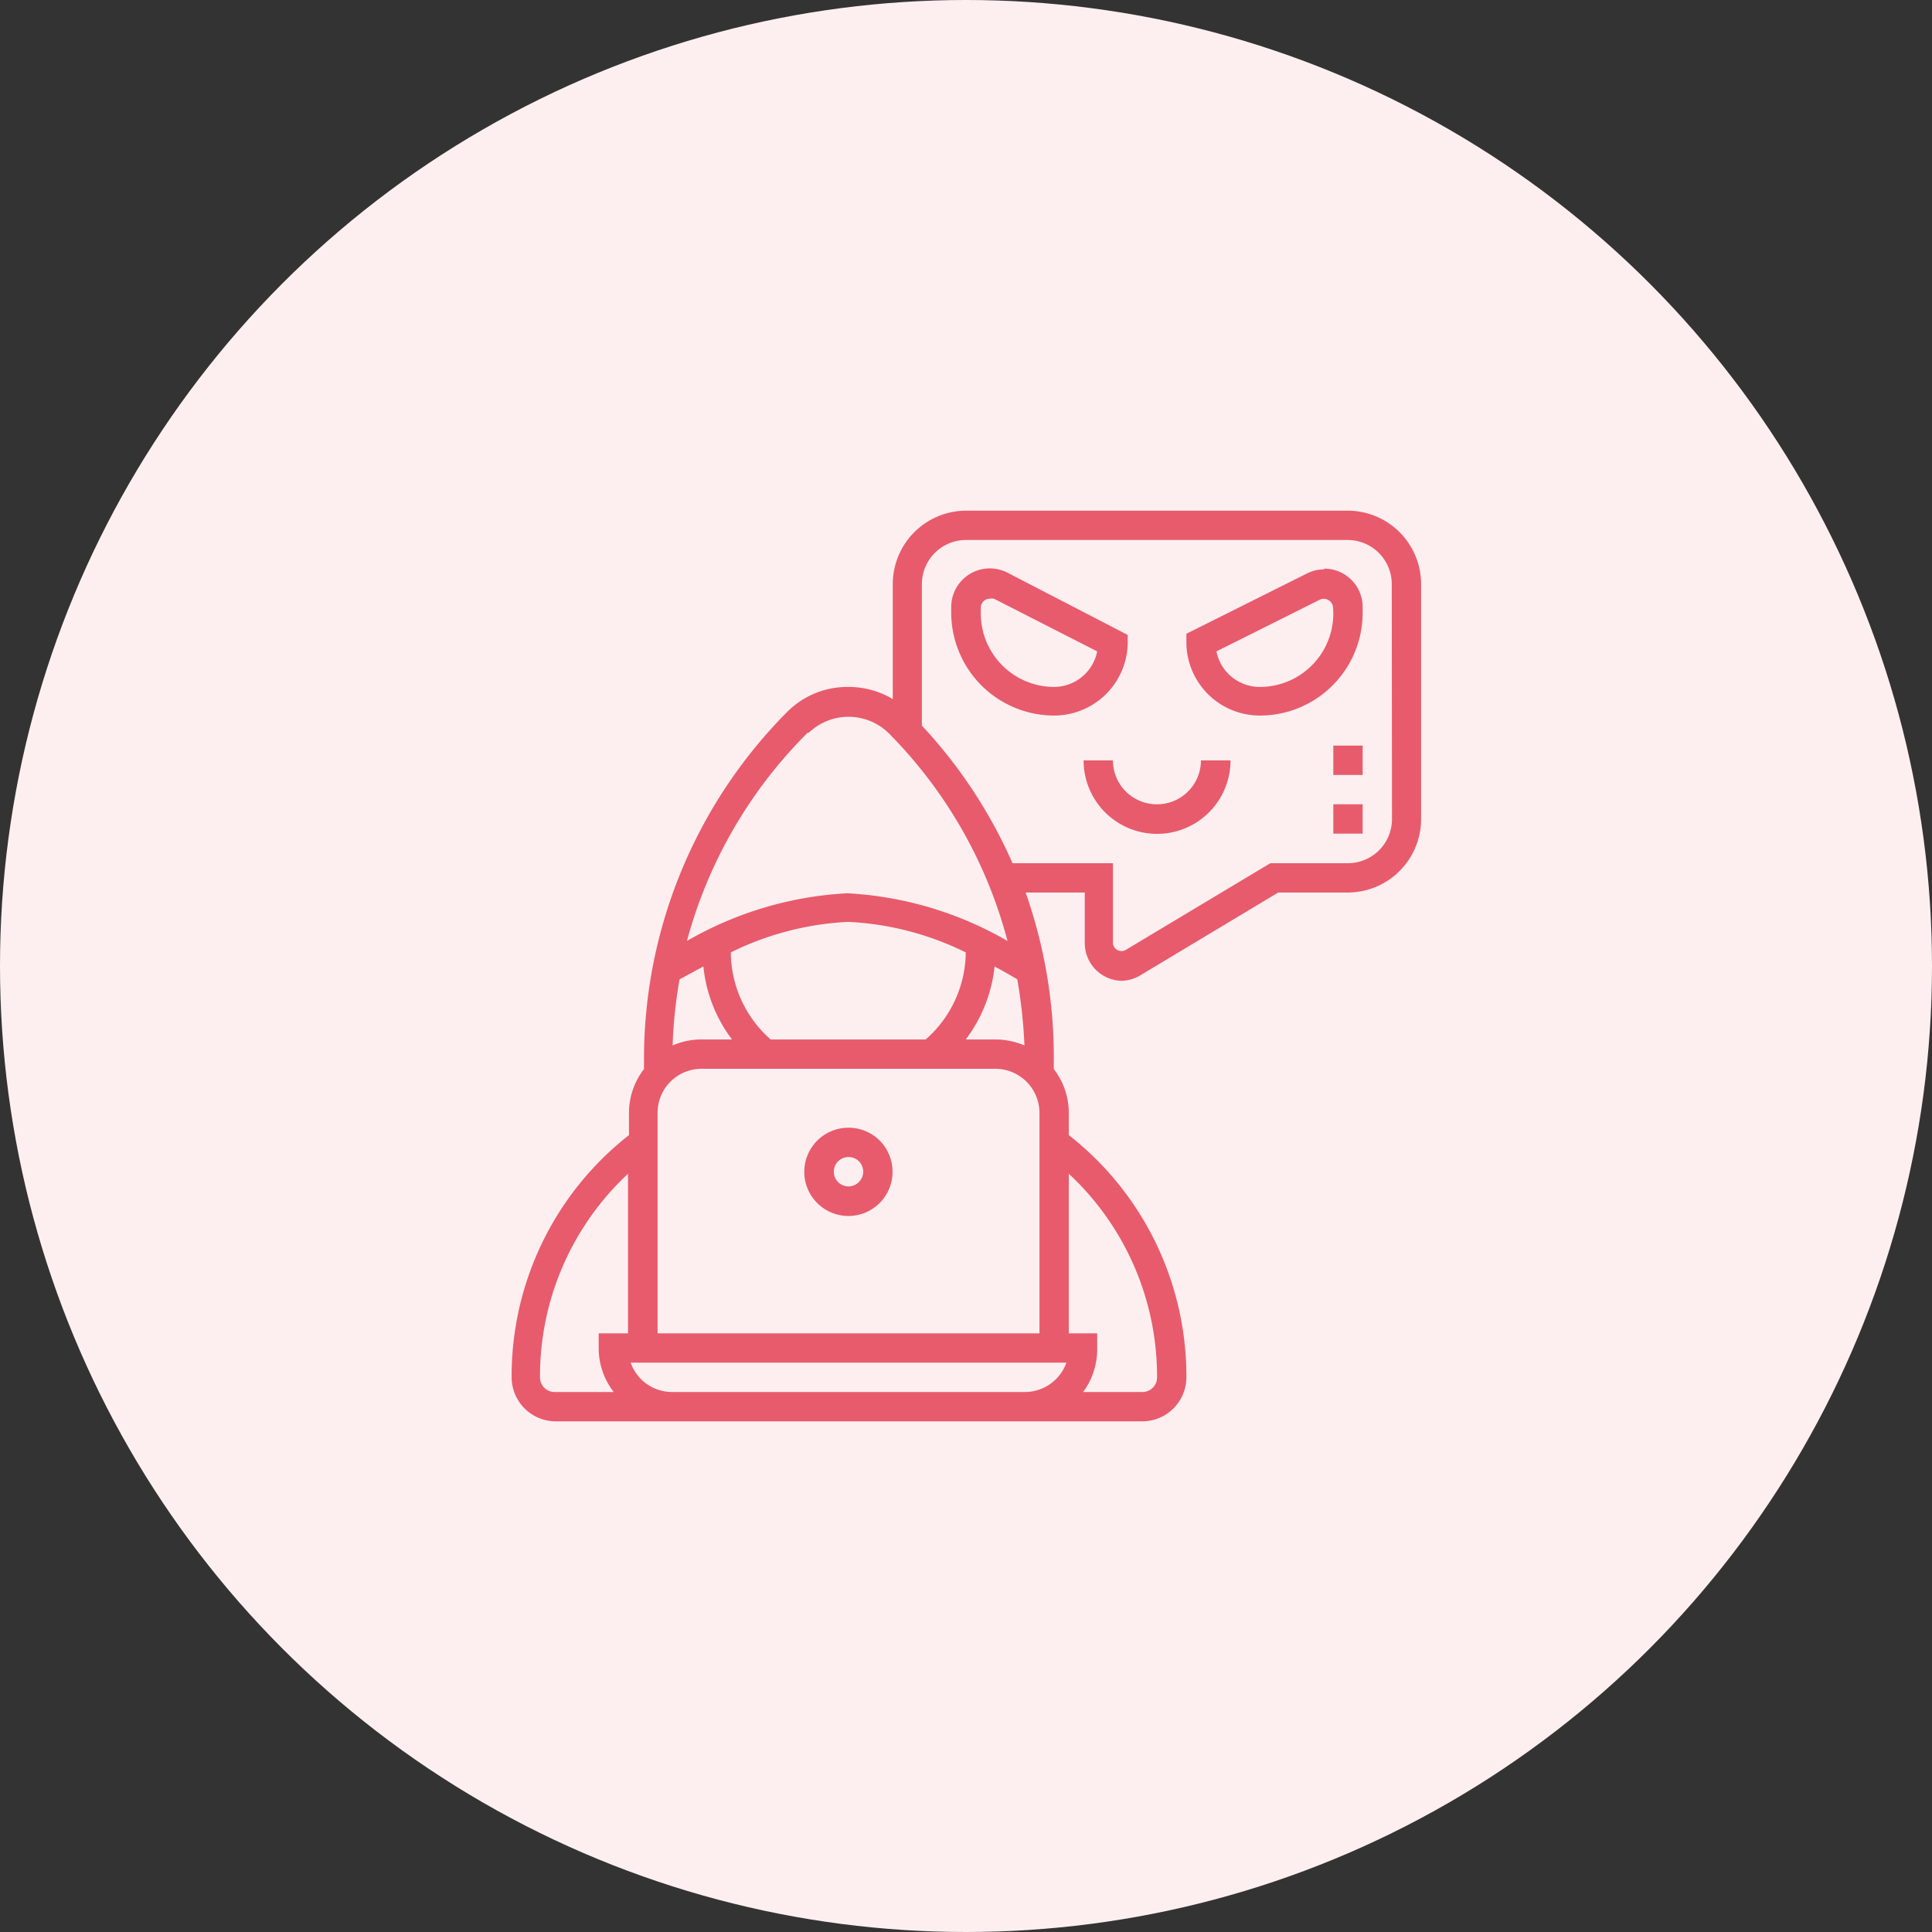
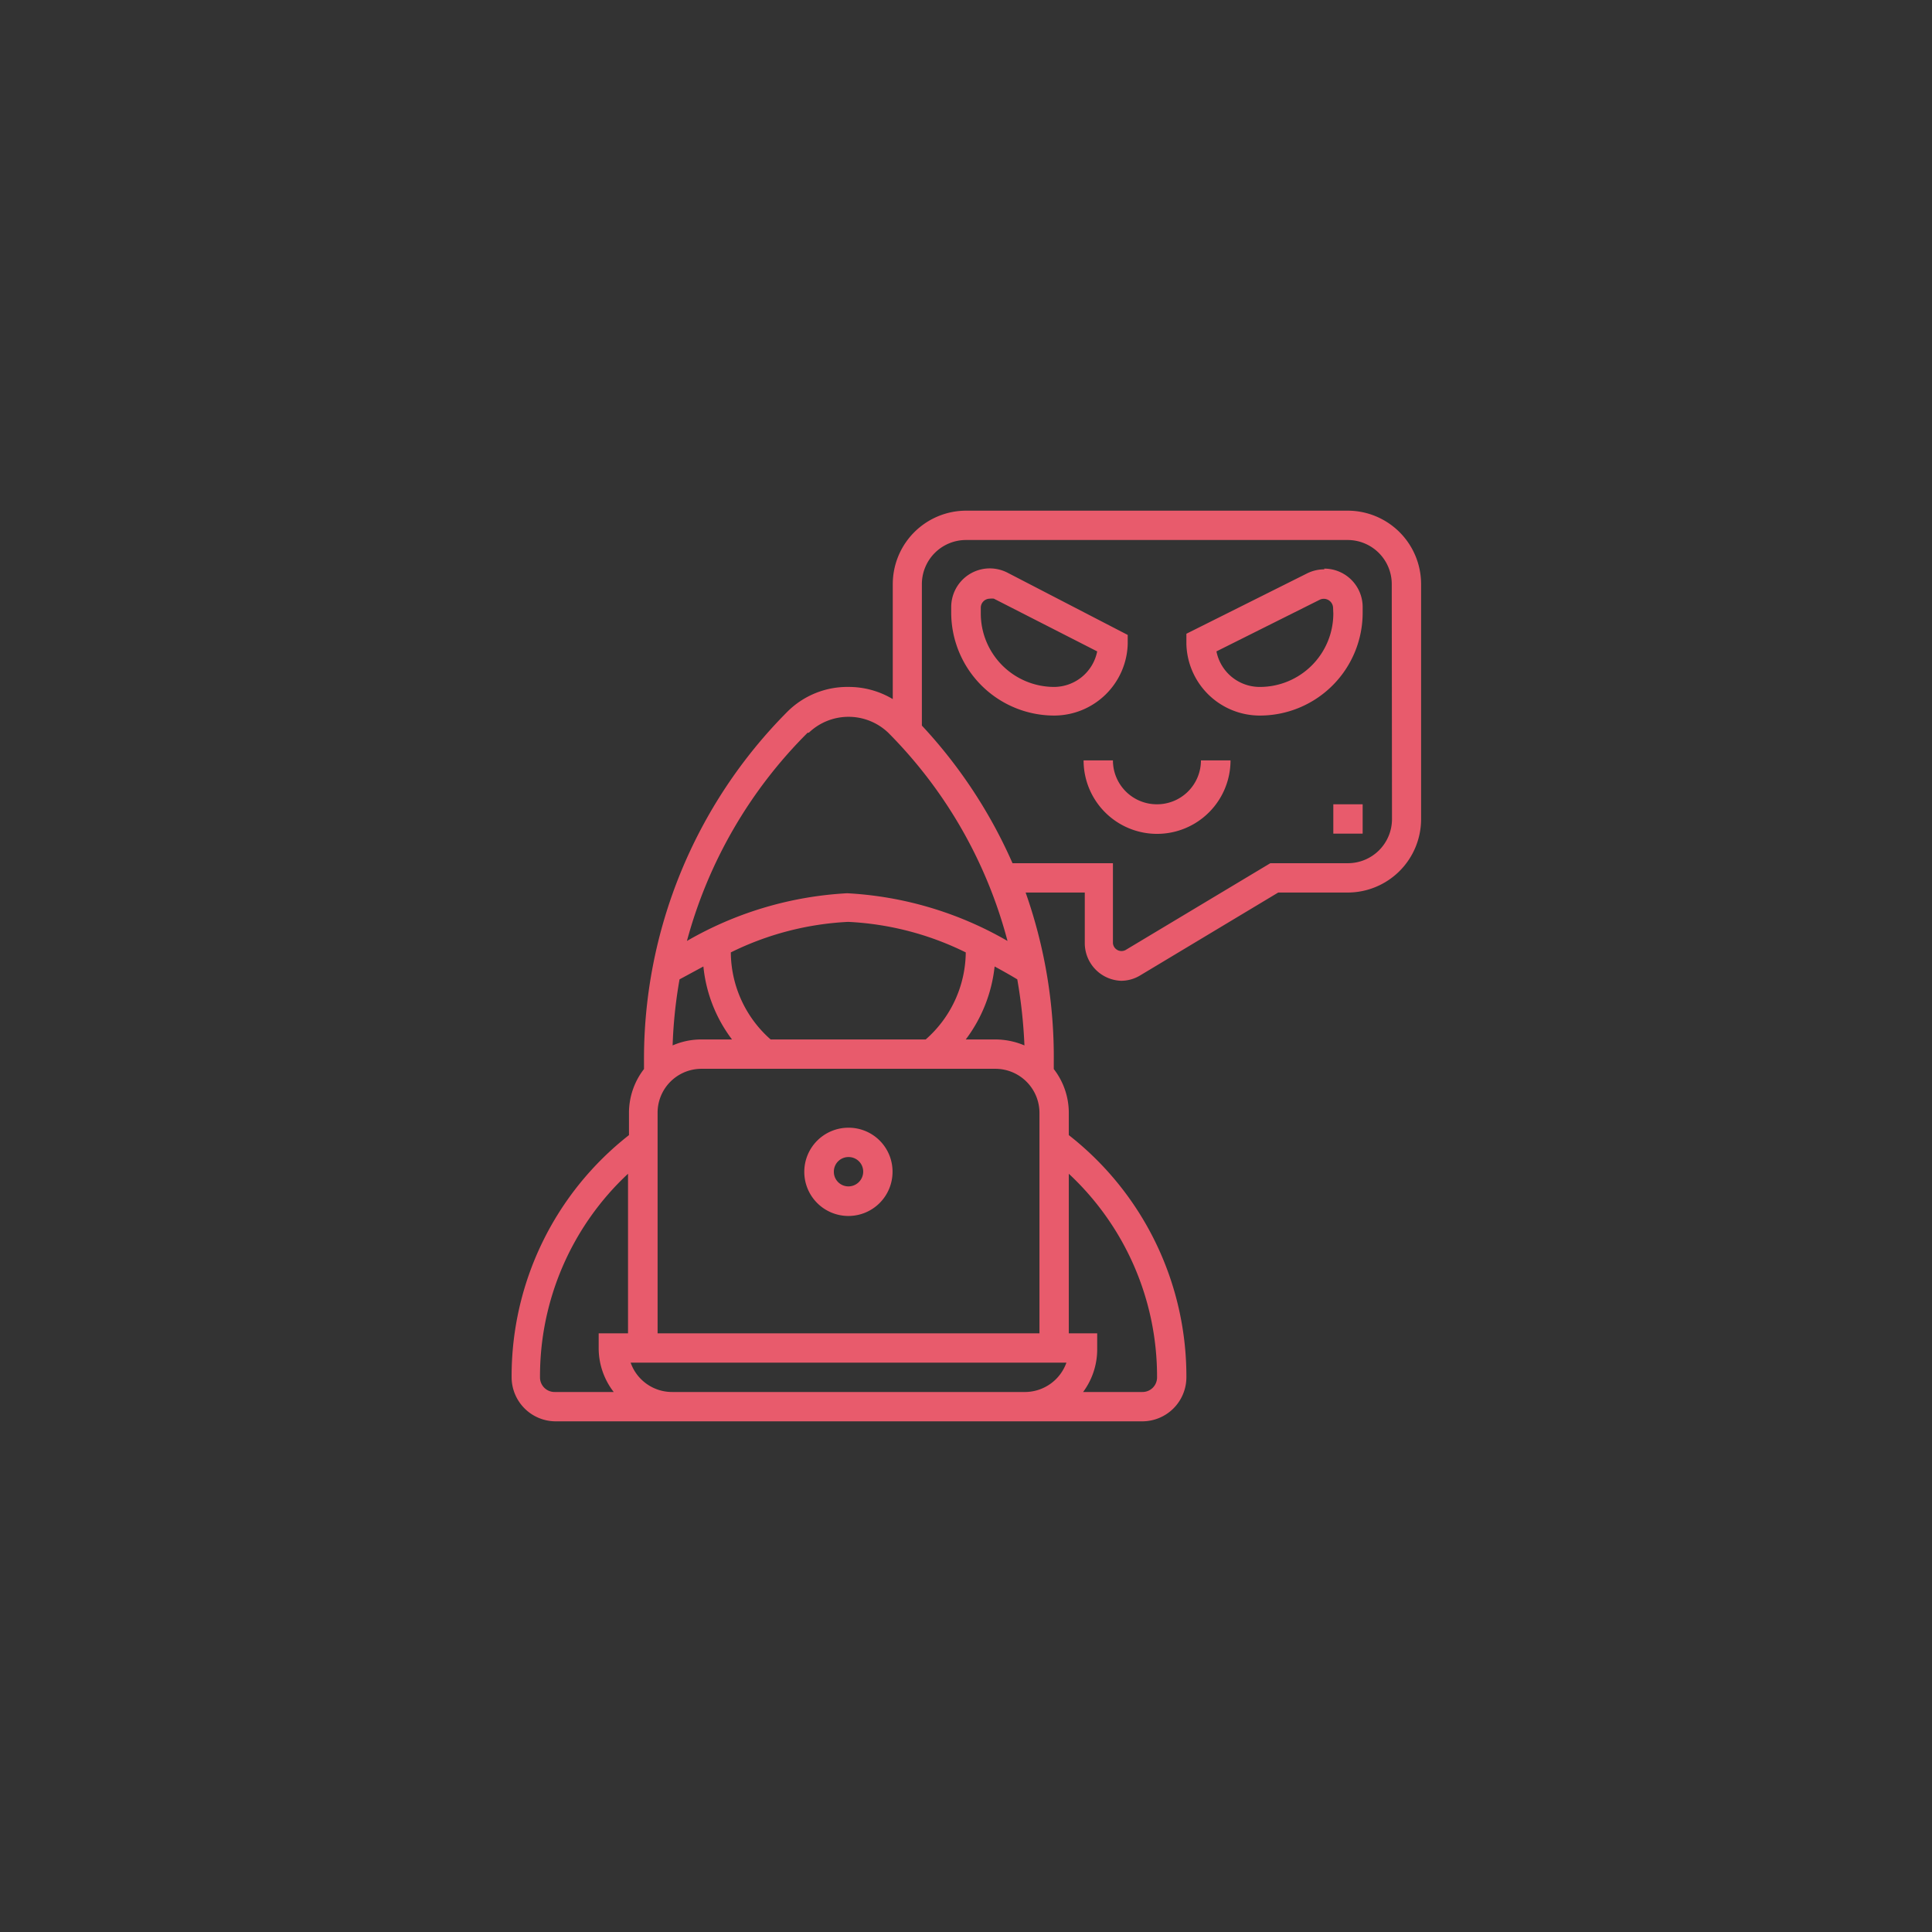
<svg xmlns="http://www.w3.org/2000/svg" viewBox="0 0 81 81">
  <rect x="0" y="0" width="81" height="81" fill="#333333" stroke="none" />
  <defs>
    <style>.cls-1{fill:#fdeff0;}.cls-2{fill:#e85b6c;}</style>
  </defs>
  <g id="Layer_2" data-name="Layer 2">
    <g id="Layer_1-2" data-name="Layer 1">
-       <circle class="cls-1" cx="40.5" cy="40.5" r="40.5" />
      <path class="cls-2" d="M55.52,23.87a1.62,1.62,0,0,0-.72.17l-5.06,2.53V27A3.08,3.08,0,0,0,52.82,30a4.31,4.31,0,0,0,4.31-4.31v-.24a1.61,1.61,0,0,0-1.61-1.61Zm.38,1.85a3.08,3.08,0,0,1-3.08,3.08A1.85,1.85,0,0,1,51,27.31l4.34-2.17a.39.39,0,0,1,.55.34Z" />
      <path class="cls-2" d="M47.28,27v-.38L42.22,24a1.65,1.65,0,0,0-.72-.17,1.62,1.62,0,0,0-1.62,1.61v.24A4.32,4.32,0,0,0,44.2,30,3.09,3.09,0,0,0,47.28,27ZM44.2,28.8a3.08,3.08,0,0,1-3.08-3.08v-.24a.38.38,0,0,1,.38-.38.59.59,0,0,1,.17,0L46,27.31A1.85,1.85,0,0,1,44.2,28.8Z" />
      <path class="cls-2" d="M48.51,33.72a1.84,1.84,0,0,1-1.85-1.84H45.43a3.08,3.08,0,0,0,6.16,0H50.35a1.84,1.84,0,0,1-1.84,1.84Z" />
      <path class="cls-2" d="M56.51,21.41h-16a3.08,3.08,0,0,0-3.08,3.08v4.82a3.6,3.6,0,0,0-1.85-.51A3.56,3.56,0,0,0,33,29.85,20.64,20.64,0,0,0,27,44.54c0,.09,0,.18,0,.28a3,3,0,0,0-.63,1.84v.93a12.83,12.83,0,0,0-4.92,10.16,1.85,1.85,0,0,0,1.84,1.84H47.89a1.85,1.85,0,0,0,1.85-1.84,12.84,12.84,0,0,0-4.93-10.16v-.93a3,3,0,0,0-.63-1.84c0-.1,0-.19,0-.28A20.75,20.75,0,0,0,43,37.42h2.48v2.12A1.58,1.58,0,0,0,47,41.12a1.55,1.55,0,0,0,.81-.23l5.78-3.47h2.91a3.08,3.08,0,0,0,3.08-3.08V24.49a3.08,3.08,0,0,0-3.08-3.08Zm-22.6,9.31a2.41,2.41,0,0,1,3.33,0,19.36,19.36,0,0,1,5,8.73,15,15,0,0,0-6.72-2,15,15,0,0,0-6.72,2,19.47,19.47,0,0,1,5.06-8.73ZM27.57,55.9V46.66a1.84,1.84,0,0,1,1.84-1.85H41.73a1.85,1.85,0,0,1,1.85,1.85V55.9Zm.92-14.84,1-.54a6.06,6.06,0,0,0,1.2,3.06H29.41a3,3,0,0,0-1.21.25,19.55,19.55,0,0,1,.29-2.77Zm12-1.13a4.91,4.91,0,0,1-1.68,3.65h-6.5a4.9,4.9,0,0,1-1.67-3.65,12.47,12.47,0,0,1,4.92-1.28,12.47,12.47,0,0,1,4.93,1.28Zm1.23,3.65H40.49a6.17,6.17,0,0,0,1.21-3.06c.35.19.67.37.95.54a21.14,21.14,0,0,1,.3,2.77,3.13,3.13,0,0,0-1.22-.25ZM22.64,57.75a11.6,11.6,0,0,1,3.69-8.54V55.9H25.1v.61a3,3,0,0,0,.63,1.85H23.25a.61.61,0,0,1-.61-.61Zm5.54.61a1.84,1.84,0,0,1-1.74-1.23H44.71A1.85,1.85,0,0,1,43,58.36Zm20.33-.61a.61.61,0,0,1-.62.61H45.41A3,3,0,0,0,46,56.51V55.9H44.81V49.21a11.61,11.61,0,0,1,3.7,8.54Zm9.85-23.41a1.85,1.85,0,0,1-1.85,1.85H53.26l-6.07,3.64a.36.36,0,0,1-.53-.29V36.19H42.45a20.62,20.62,0,0,0-3.8-5.77V24.49a1.85,1.85,0,0,1,1.85-1.85h16a1.85,1.85,0,0,1,1.85,1.85Z" />
      <rect class="cls-2" x="55.9" y="33.72" width="1.23" height="1.23" />
-       <rect class="cls-2" x="55.9" y="31.26" width="1.23" height="1.23" />
      <path class="cls-2" d="M35.57,47.28a1.85,1.85,0,1,0,1.85,1.84,1.84,1.84,0,0,0-1.85-1.84Zm0,2.46a.61.61,0,0,1-.61-.62.61.61,0,0,1,.61-.61.61.61,0,0,1,.62.61.62.62,0,0,1-.62.62Z" />
    </g>
  </g>
</svg>